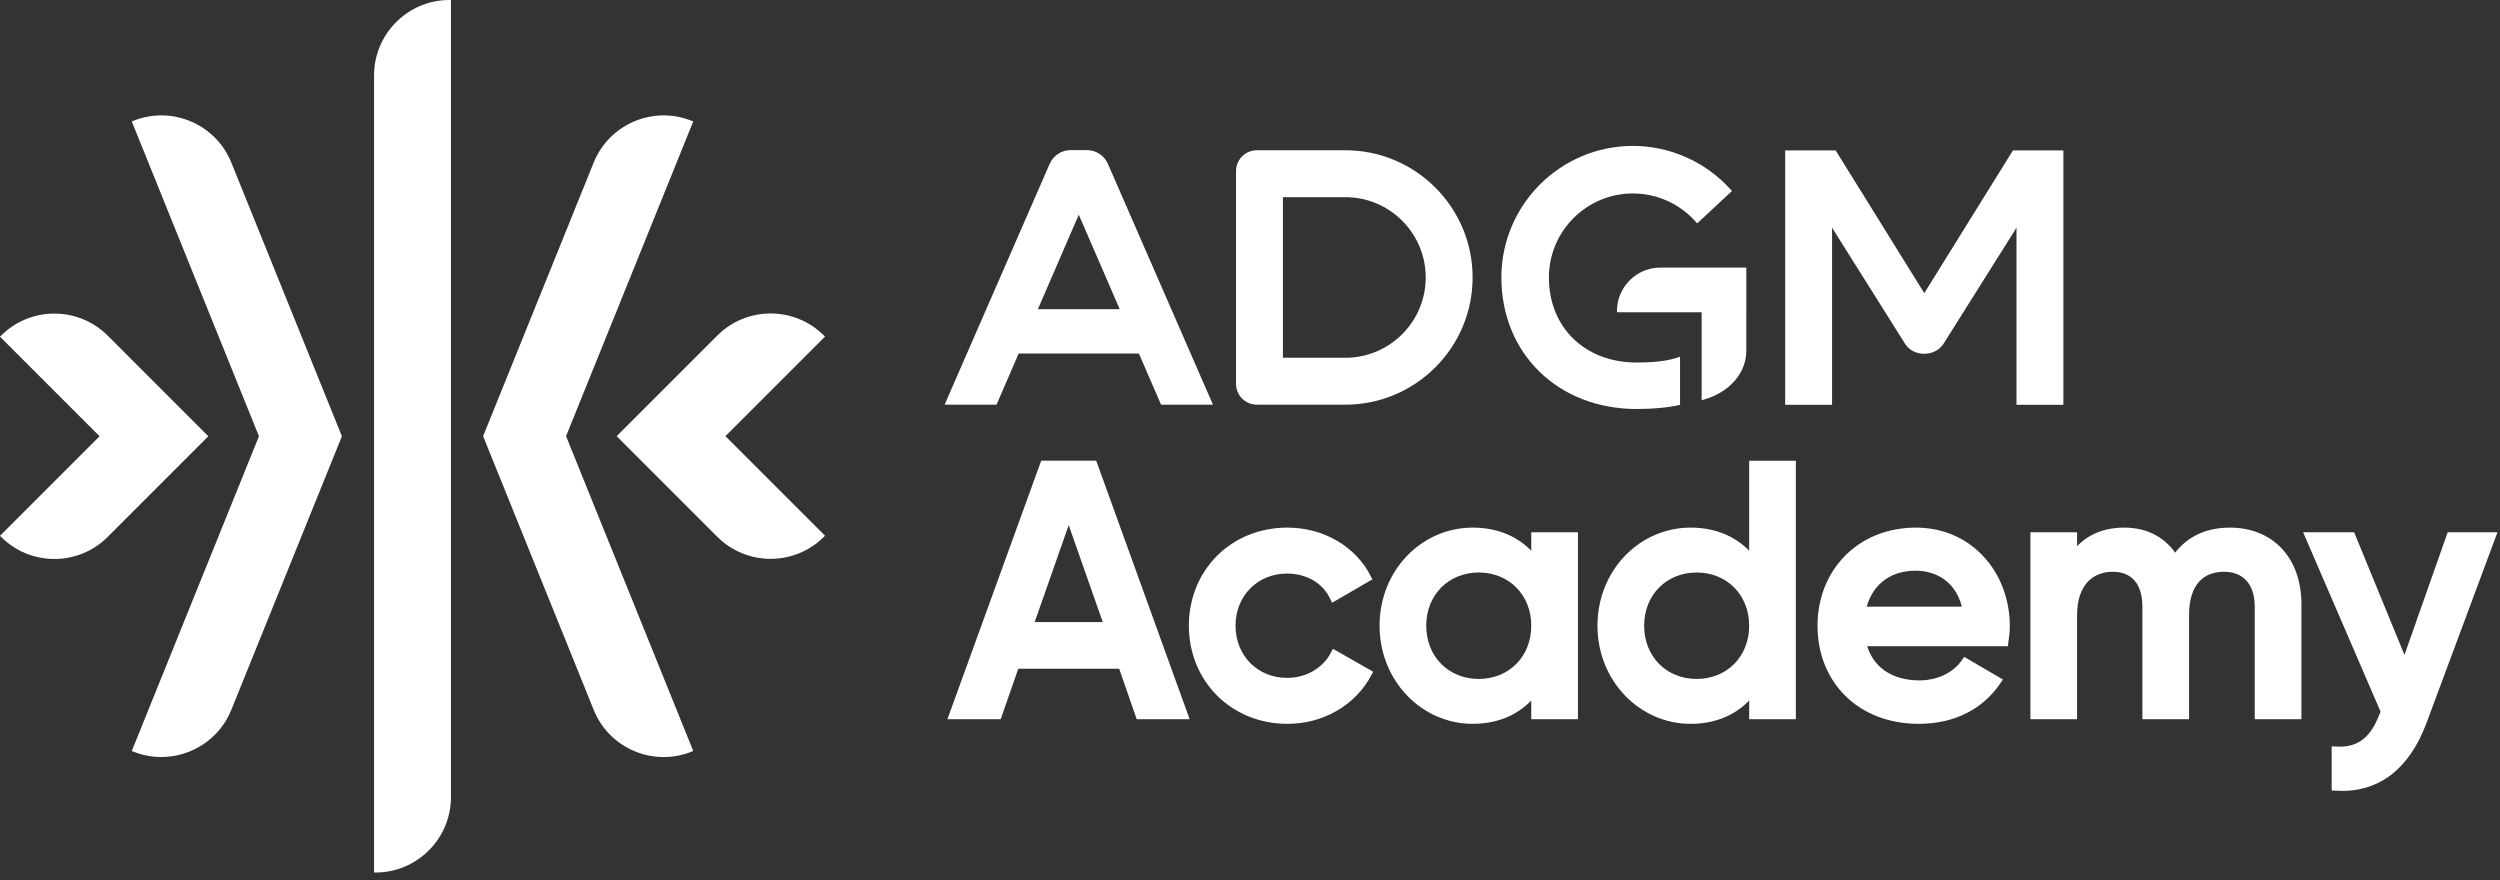
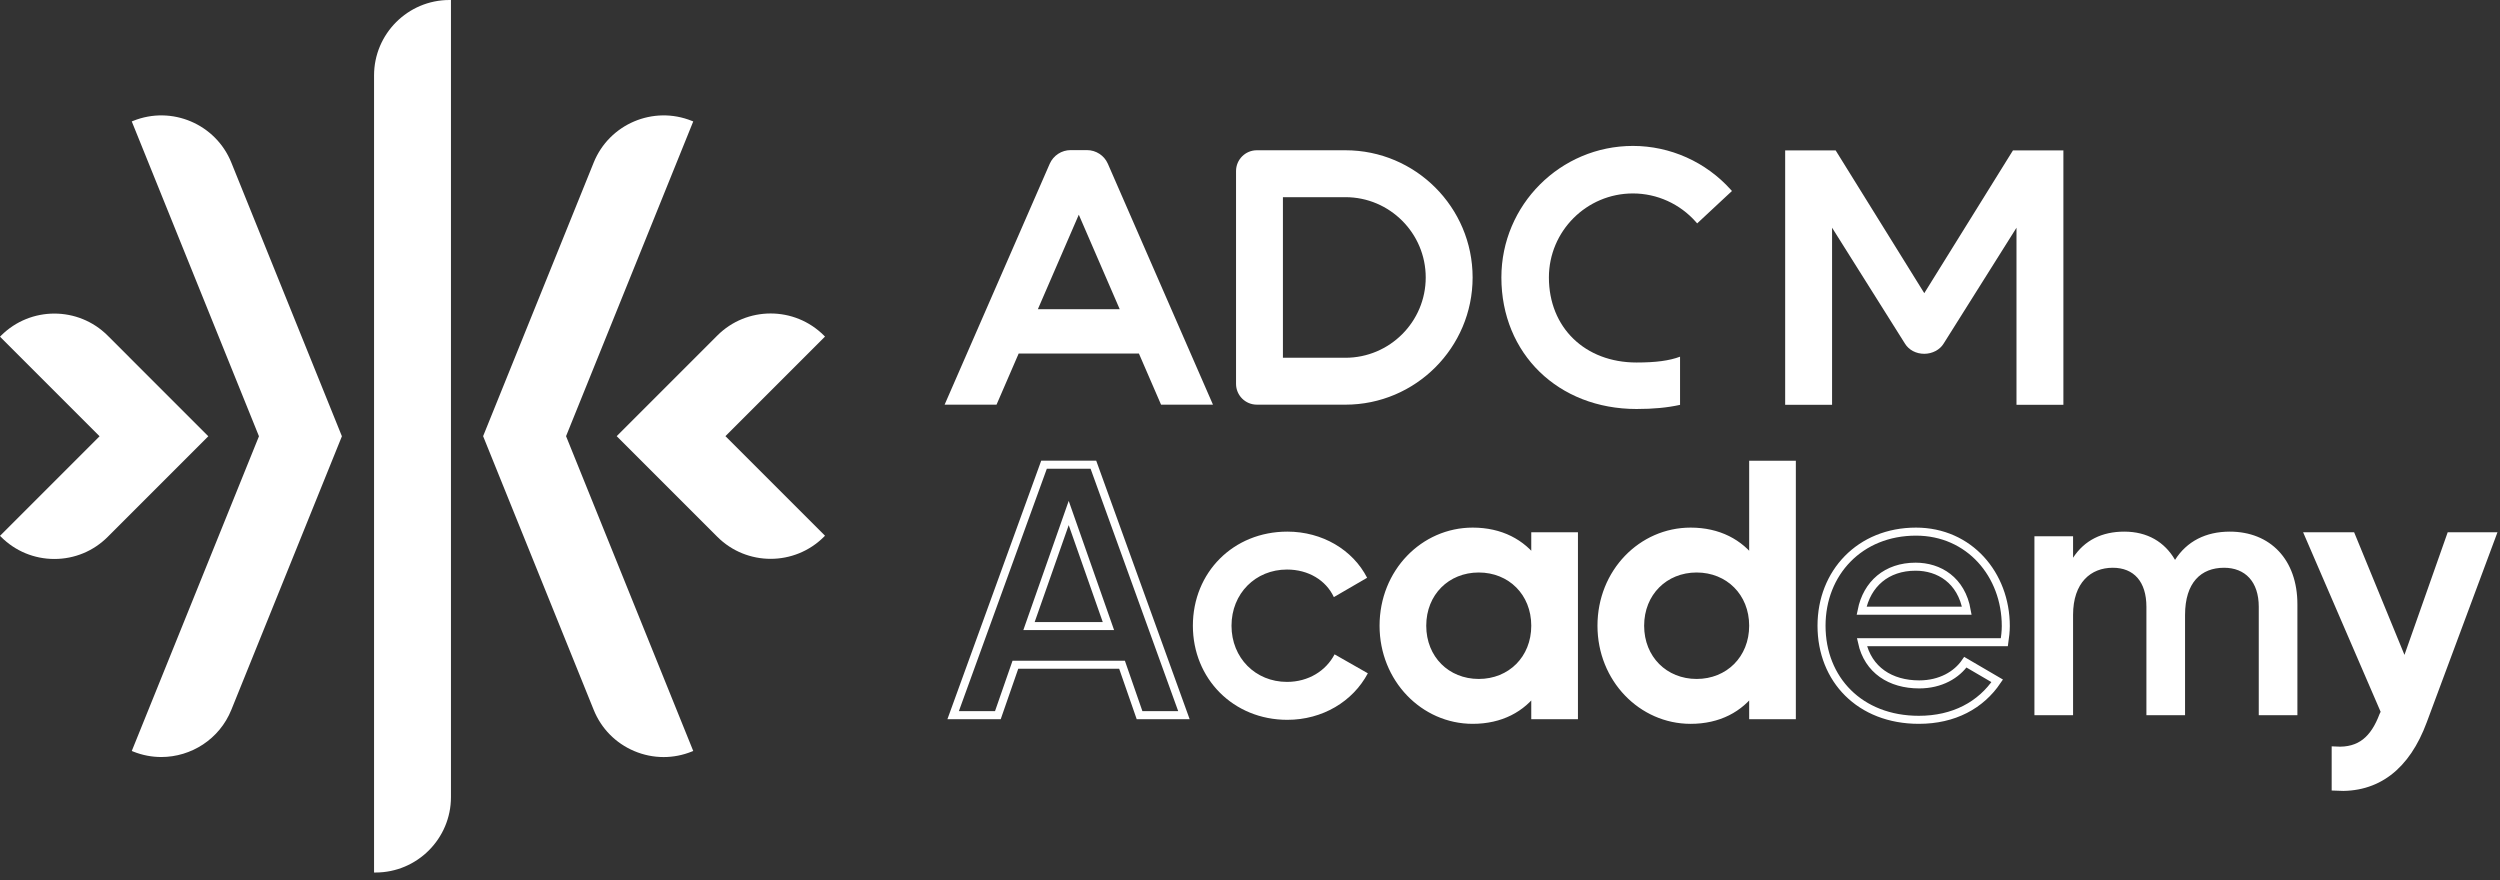
<svg xmlns="http://www.w3.org/2000/svg" width="301" height="106" viewBox="0 0 301 106" fill="none">
  <rect x="0" y="0" width="301" height="106" fill="#333333" stroke="none" />
  <path d="M83.466 14.622L83.301 14.555C78.658 12.679 73.356 14.931 71.481 19.572L58.167 52.514L71.481 85.466C72.389 87.714 74.119 89.476 76.352 90.423C77.493 90.908 78.695 91.15 79.898 91.15C81.05 91.15 82.202 90.928 83.301 90.484L83.466 90.417L68.153 52.514L83.466 14.622ZM99.331 40.524L99.205 40.398C95.664 36.858 89.904 36.858 86.364 40.398L74.249 52.514L86.364 64.629C88.134 66.399 90.459 67.284 92.784 67.284C95.109 67.284 97.434 66.399 99.205 64.629L99.331 64.502L87.342 52.514L99.331 40.524ZM16.03 14.555L15.865 14.622L31.179 52.526L15.865 90.417L16.03 90.484C17.141 90.933 18.29 91.145 19.421 91.145C23.014 91.145 26.424 88.998 27.851 85.466L41.165 52.526L27.851 19.572C25.976 14.93 20.672 12.679 16.03 14.555ZM45.036 9.08V105.051H45.215C50.221 105.051 54.295 100.978 54.295 95.971V0H54.116C49.109 0 45.036 4.074 45.036 9.08ZM25.082 52.526L12.967 64.64C11.252 66.355 8.972 67.3 6.547 67.3C4.122 67.3 1.841 66.355 0.126 64.64L0 64.514L11.989 52.526L0 40.537L0.126 40.41C3.667 36.87 9.427 36.87 12.967 40.41L25.082 52.526Z" fill="white" />
  <path d="M161.989 43.075H154.464V23.739H161.989C167.319 23.739 171.657 28.076 171.657 33.407C171.657 38.738 167.32 43.075 161.989 43.075ZM151.32 18.092C149.941 18.092 148.819 19.215 148.819 20.595V46.219C148.819 47.598 149.941 48.72 151.32 48.72L161.989 48.722C170.433 48.722 177.303 41.851 177.303 33.407C177.303 24.962 170.433 18.092 161.989 18.092H151.32Z" fill="white" />
  <path d="M134.812 37.224H124.961L129.887 25.85L134.812 37.224ZM139.79 48.72H146.041L133.381 19.706C132.943 18.714 131.957 18.073 130.866 18.073H128.906C127.816 18.073 126.827 18.719 126.387 19.717L113.732 48.72H119.983L122.649 42.563H137.124L137.144 42.61L139.79 48.72Z" fill="white" />
  <path d="M242.785 48.741H248.432V18.106H242.361L231.683 35.297L221.011 18.106H214.934V48.741H220.581V27.416L229.355 41.369C229.827 42.139 230.697 42.597 231.683 42.597C232.646 42.597 233.559 42.117 234.01 41.373L242.785 27.419V48.741H242.785Z" fill="white" />
-   <path d="M204.877 37.594V48.184L205.141 48.11C208.2 47.262 210.255 44.91 210.255 42.258L210.257 32.218H199.903C197.053 32.218 194.711 34.535 194.683 37.385L194.681 37.596L204.877 37.594Z" fill="white" />
  <path d="M196.603 17.569C187.87 17.569 180.766 24.674 180.766 33.406C180.766 42.583 187.612 49.243 197.042 49.243C199.071 49.243 200.736 49.084 202.278 48.745V42.945C200.981 43.43 199.359 43.646 197.042 43.646C190.828 43.646 186.488 39.435 186.488 33.406C186.488 27.828 191.026 23.291 196.603 23.291C199.504 23.291 202.273 24.547 204.198 26.736L204.339 26.897L208.527 22.995L208.39 22.842C205.383 19.491 201.087 17.569 196.603 17.569Z" fill="white" />
-   <path d="M133.454 75.38L128.673 61.767L123.891 75.38H133.454ZM135.091 80.032H122.254L120.143 86.106H114.758L125.7 55.951H131.645L142.544 86.106H137.202L135.091 80.032Z" fill="white" />
  <path d="M133.454 75.38L128.673 61.767L123.891 75.38H133.454ZM135.091 80.032H122.254L120.143 86.106H114.758L125.7 55.951H131.645L142.544 86.106H137.202L135.091 80.032Z" stroke="white" stroke-width="0.967" stroke-miterlimit="10" />
  <path d="M143.622 75.337C143.622 68.918 148.49 64.007 154.995 64.007C159.217 64.007 162.878 66.204 164.602 69.564L160.596 71.891C159.647 69.866 157.537 68.573 154.952 68.573C151.161 68.573 148.274 71.46 148.274 75.337C148.274 79.214 151.161 82.1 154.952 82.1C157.537 82.1 159.647 80.765 160.682 78.783L164.688 81.066C162.879 84.47 159.217 86.667 154.995 86.667C148.489 86.667 143.622 81.713 143.622 75.337Z" fill="white" />
-   <path d="M143.622 75.337C143.622 68.918 148.49 64.007 154.995 64.007C159.217 64.007 162.878 66.204 164.602 69.564L160.596 71.891C159.647 69.866 157.537 68.573 154.952 68.573C151.161 68.573 148.274 71.46 148.274 75.337C148.274 79.214 151.161 82.1 154.952 82.1C157.537 82.1 159.647 80.765 160.682 78.783L164.688 81.066C162.879 84.47 159.217 86.667 154.995 86.667C148.489 86.667 143.622 81.713 143.622 75.337Z" stroke="white" stroke-width="0.967" stroke-miterlimit="10" />
  <path d="M184.848 75.337C184.848 71.331 181.919 68.445 178.042 68.445C174.165 68.445 171.236 71.331 171.236 75.337C171.236 79.343 174.165 82.229 178.042 82.229C181.919 82.23 184.848 79.343 184.848 75.337ZM189.501 64.567V86.106H184.848V83.005C183.212 85.288 180.67 86.666 177.31 86.666C171.452 86.666 166.583 81.713 166.583 75.337C166.583 68.918 171.451 64.007 177.31 64.007C180.67 64.007 183.212 65.385 184.848 67.626V64.567H189.501Z" fill="white" />
  <path d="M184.848 75.337C184.848 71.331 181.919 68.445 178.042 68.445C174.165 68.445 171.236 71.331 171.236 75.337C171.236 79.343 174.165 82.229 178.042 82.229C181.919 82.23 184.848 79.343 184.848 75.337ZM189.501 64.567V86.106H184.848V83.005C183.212 85.288 180.67 86.666 177.31 86.666C171.452 86.666 166.583 81.713 166.583 75.337C166.583 68.918 171.451 64.007 177.31 64.007C180.67 64.007 183.212 65.385 184.848 67.626V64.567H189.501Z" stroke="white" stroke-width="0.967" stroke-miterlimit="10" />
  <path d="M211.084 75.337C211.084 71.331 208.154 68.445 204.277 68.445C200.4 68.445 197.471 71.331 197.471 75.337C197.471 79.343 200.4 82.229 204.277 82.229C208.154 82.229 211.084 79.343 211.084 75.337ZM215.736 55.952V86.107H211.084V83.006C209.447 85.289 206.906 86.667 203.546 86.667C197.687 86.667 192.819 81.713 192.819 75.338C192.819 68.919 197.686 64.007 203.546 64.007C206.906 64.007 209.448 65.386 211.084 67.626V55.952H215.736Z" fill="white" />
  <path d="M211.084 75.337C211.084 71.331 208.154 68.445 204.277 68.445C200.4 68.445 197.471 71.331 197.471 75.337C197.471 79.343 200.4 82.229 204.277 82.229C208.154 82.229 211.084 79.343 211.084 75.337ZM215.736 55.952V86.107H211.084V83.006C209.447 85.289 206.906 86.667 203.546 86.667C197.687 86.667 192.819 81.713 192.819 75.338C192.819 68.919 197.686 64.007 203.546 64.007C206.906 64.007 209.448 65.386 211.084 67.626V55.952H215.736Z" stroke="white" stroke-width="0.967" stroke-miterlimit="10" />
-   <path d="M236.802 73.527C236.156 69.823 233.442 68.229 230.642 68.229C227.153 68.229 224.783 70.296 224.137 73.527H236.802ZM231.073 82.402C233.657 82.402 235.595 81.239 236.63 79.731L240.464 81.972C238.482 84.901 235.252 86.666 231.03 86.666C223.922 86.666 219.312 81.799 219.312 75.337C219.312 68.962 223.922 64.007 230.685 64.007C237.104 64.007 241.498 69.177 241.498 75.38C241.498 76.026 241.412 76.715 241.325 77.319H224.18C224.913 80.679 227.626 82.402 231.073 82.402Z" fill="white" />
  <path d="M236.802 73.527C236.156 69.823 233.442 68.229 230.642 68.229C227.153 68.229 224.783 70.296 224.137 73.527H236.802ZM231.073 82.402C233.657 82.402 235.595 81.239 236.63 79.731L240.464 81.972C238.482 84.901 235.252 86.666 231.03 86.666C223.922 86.666 219.312 81.799 219.312 75.337C219.312 68.962 223.922 64.007 230.685 64.007C237.104 64.007 241.498 69.177 241.498 75.38C241.498 76.026 241.412 76.715 241.325 77.319H224.18C224.913 80.679 227.626 82.402 231.073 82.402Z" stroke="white" stroke-width="0.967" stroke-miterlimit="10" />
  <path d="M276.607 72.752V86.106H271.955V73.054C271.955 70.038 270.318 68.358 267.776 68.358C265.019 68.358 263.08 70.124 263.08 74.045V86.106H258.428V73.054C258.428 70.038 256.921 68.358 254.379 68.358C251.751 68.358 249.597 70.124 249.597 74.045V86.106H244.945V64.567H249.597V67.152C250.975 65.042 253.086 64.008 255.757 64.008C258.557 64.008 260.625 65.257 261.874 67.41C263.296 65.171 265.579 64.008 268.465 64.008C273.334 64.008 276.607 67.368 276.607 72.752Z" fill="white" />
-   <path d="M276.607 72.752V86.106H271.955V73.054C271.955 70.038 270.318 68.358 267.776 68.358C265.019 68.358 263.08 70.124 263.08 74.045V86.106H258.428V73.054C258.428 70.038 256.921 68.358 254.379 68.358C251.751 68.358 249.597 70.124 249.597 74.045V86.106H244.945V64.567H249.597V67.152C250.975 65.042 253.086 64.008 255.757 64.008C258.557 64.008 260.625 65.257 261.874 67.41C263.296 65.171 265.579 64.008 268.465 64.008C273.334 64.008 276.607 67.368 276.607 72.752Z" stroke="white" stroke-width="0.967" stroke-miterlimit="10" />
  <path d="M300 64.567L291.728 86.796C289.704 92.266 286.171 95.024 281.217 94.723V90.371C284.233 90.544 285.87 88.993 286.947 86.149L287.163 85.719L278.03 64.567H283.113L289.532 80.205L295.046 64.567H300Z" fill="white" />
  <path d="M300 64.567L291.728 86.796C289.704 92.266 286.171 95.024 281.217 94.723V90.371C284.233 90.544 285.87 88.993 286.947 86.149L287.163 85.719L278.03 64.567H283.113L289.532 80.205L295.046 64.567H300Z" stroke="white" stroke-width="0.967" stroke-miterlimit="10" />
</svg>